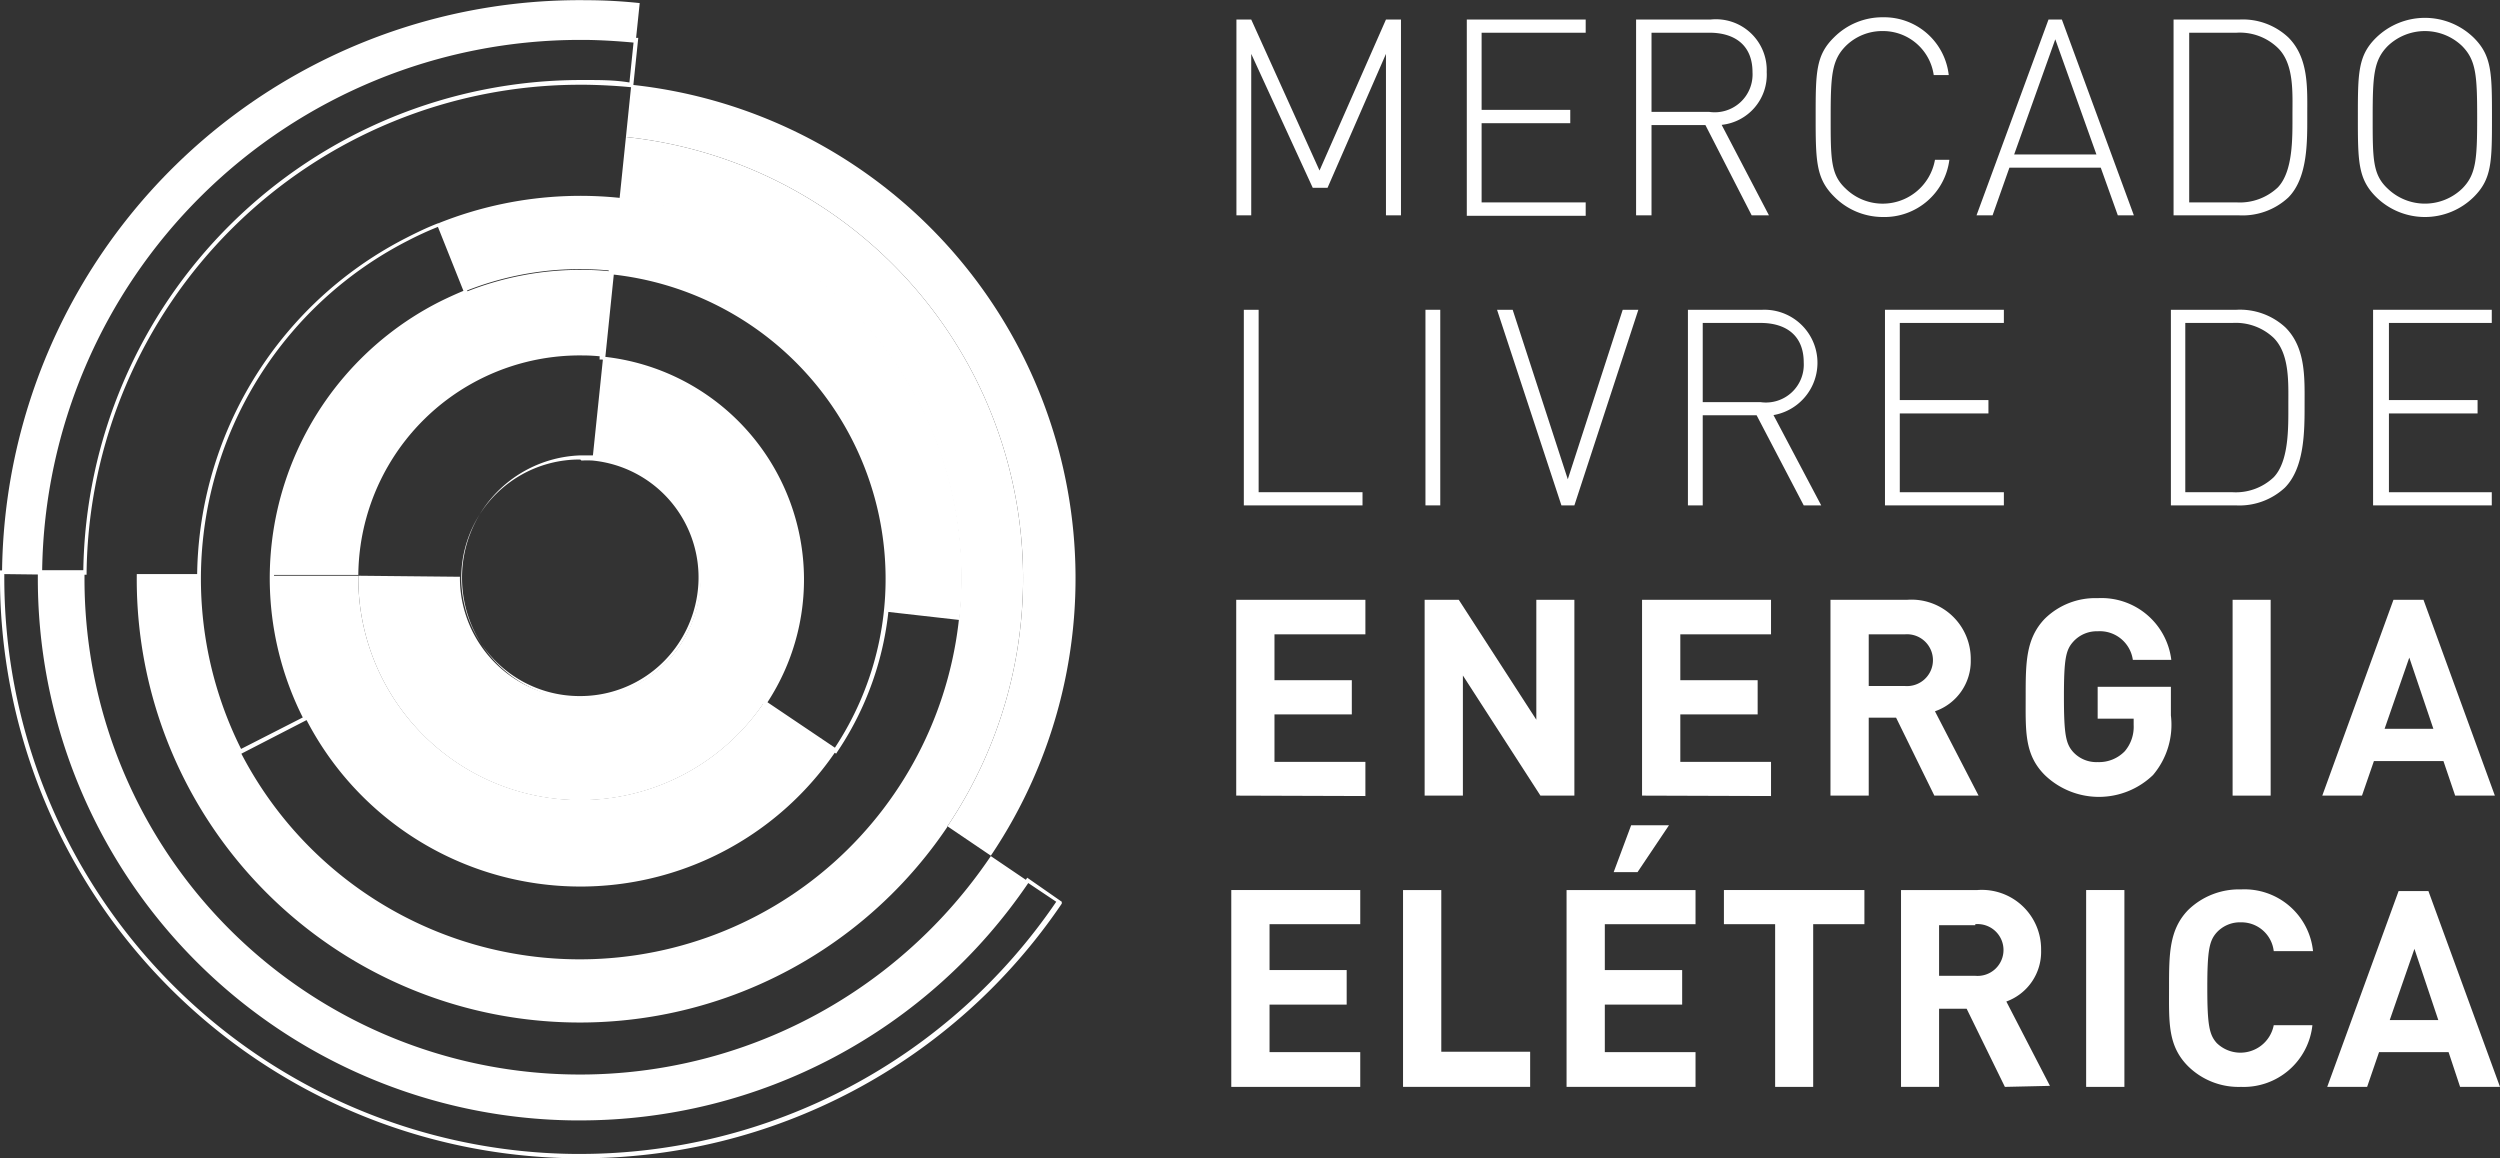
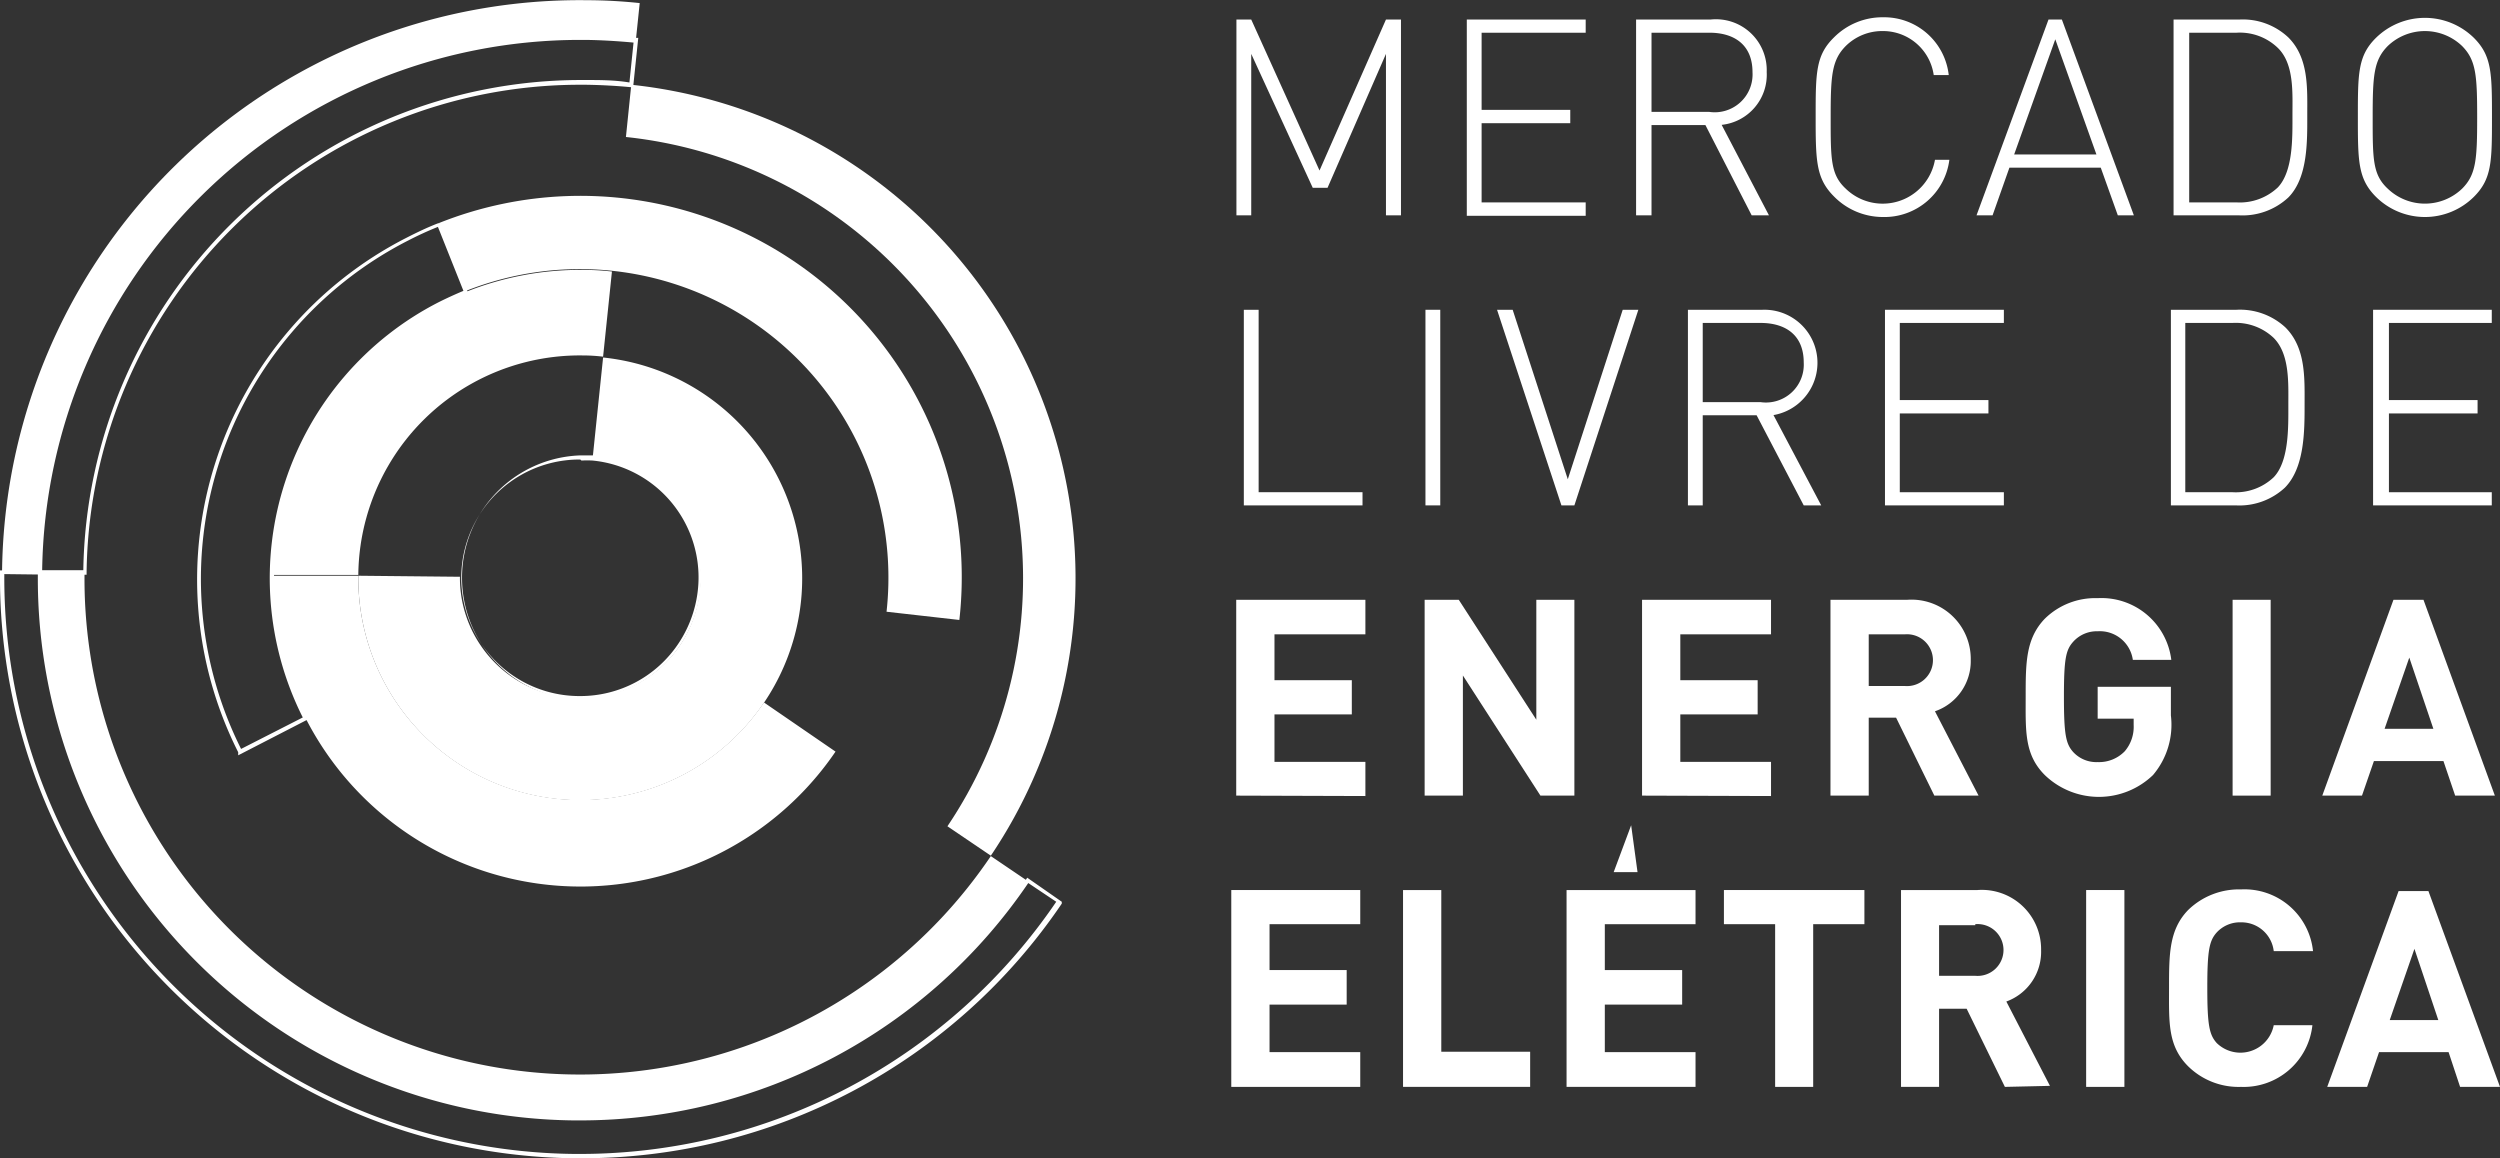
<svg xmlns="http://www.w3.org/2000/svg" id="Camada_1" data-name="Camada 1" viewBox="0 0 121.54 56.3">
  <rect x="0" y="0" width="121.54" height="56.3" fill="#333333" stroke="none" />
  <defs>
    <style>.cls-1{fill:#fff;}</style>
  </defs>
  <title>logo-nav</title>
  <path class="cls-1" d="M67.84,6.78,65,13.29h-.72L61.29,6.78v7.85h-.72V5.11h.72l3.32,7.34,3.23-7.34h.73v9.52h-.73Z" transform="translate(-0.46 -4.16)" />
  <path class="cls-1" d="M71.77,5.11h5.78v.64H72.49V9.5H76.8v.65H72.49V14h5.06v.65H71.77Z" transform="translate(-0.46 -4.16)" />
  <path class="cls-1" d="M83.37,10.24H80.75v4.39H80V5.11h3.62a2.47,2.47,0,0,1,2.73,2.55,2.45,2.45,0,0,1-2.19,2.57l2.3,4.4h-.84Zm.19-4.49H80.75V9.6h2.81a1.84,1.84,0,0,0,2.1-1.93C85.66,6.35,84.79,5.75,83.56,5.75Z" transform="translate(-0.46 -4.16)" />
  <path class="cls-1" d="M92,14.71a3.33,3.33,0,0,1-2.38-1c-.87-.87-.89-1.72-.89-3.86s0-3,.89-3.87A3.32,3.32,0,0,1,92,5,3.16,3.16,0,0,1,95.2,7.81h-.73A2.49,2.49,0,0,0,92,5.67a2.52,2.52,0,0,0-1.81.73c-.68.69-.73,1.44-.73,3.47s0,2.78.73,3.46a2.58,2.58,0,0,0,4.34-1.4h.7A3.18,3.18,0,0,1,92,14.71Z" transform="translate(-0.46 -4.16)" />
  <path class="cls-1" d="M102.59,12.31H98.15l-.82,2.32h-.78l3.5-9.52h.65l3.5,9.52h-.78Zm-4.21-.64h4l-2-5.6Z" transform="translate(-0.46 -4.16)" />
  <path class="cls-1" d="M111.71,13.76a3.27,3.27,0,0,1-2.38.87h-3.2V5.11h3.2a3.23,3.23,0,0,1,2.38.87c1,1,.92,2.47.92,3.75S112.67,12.79,111.71,13.76Zm-.51-7.27a2.66,2.66,0,0,0-2-.74h-2.31V14h2.31a2.69,2.69,0,0,0,2-.73c.75-.79.71-2.45.71-3.52S112,7.27,111.2,6.49Z" transform="translate(-0.46 -4.16)" />
  <path class="cls-1" d="M120.73,13.73a3.38,3.38,0,0,1-4.76,0c-.87-.87-.88-1.72-.88-3.86s0-3,.88-3.87a3.4,3.4,0,0,1,4.76,0c.87.87.88,1.71.88,3.87S121.6,12.86,120.73,13.73Zm-.57-7.33a2.61,2.61,0,0,0-3.62,0c-.68.69-.73,1.44-.73,3.47s0,2.78.73,3.46a2.61,2.61,0,0,0,3.62,0c.68-.68.73-1.43.73-3.46S120.84,7.09,120.16,6.4Z" transform="translate(-0.46 -4.16)" />
  <path class="cls-1" d="M60.93,19.22h.72v8.87H66.7v.64H60.93Z" transform="translate(-0.46 -4.16)" />
  <path class="cls-1" d="M69.76,19.22h.72v9.51h-.72Z" transform="translate(-0.46 -4.16)" />
  <path class="cls-1" d="M76.37,28.73l-3.13-9.51H74l2.68,8.24,2.67-8.24h.76L77,28.73Z" transform="translate(-0.46 -4.16)" />
  <path class="cls-1" d="M85.86,24.35H83.24v4.38h-.72V19.22h3.62a2.58,2.58,0,0,1,.54,5.12L89,28.73h-.85Zm.19-4.49H83.24v3.85h2.81a1.84,1.84,0,0,0,2.1-1.93C88.15,20.46,87.28,19.86,86.05,19.86Z" transform="translate(-0.46 -4.16)" />
  <path class="cls-1" d="M92.1,19.22h5.78v.64H92.82v3.75h4.31v.65H92.82v3.83h5.06v.64H92.1Z" transform="translate(-0.46 -4.16)" />
  <path class="cls-1" d="M111.54,27.87a3.25,3.25,0,0,1-2.38.86H106V19.22h3.19a3.25,3.25,0,0,1,2.38.86c1,1,.93,2.48.93,3.76S112.5,26.9,111.54,27.87ZM111,20.59a2.68,2.68,0,0,0-2-.73h-2.3v8.23H109a2.68,2.68,0,0,0,2-.73c.75-.79.71-2.45.71-3.52S111.78,21.38,111,20.59Z" transform="translate(-0.46 -4.16)" />
  <path class="cls-1" d="M115.83,19.22h5.77v.64h-5v3.75h4.31v.65h-4.31v3.83h5v.64h-5.77Z" transform="translate(-0.46 -4.16)" />
  <path class="cls-1" d="M60.56,42.84V33.32h6.28V35H62.42v2.23h3.76v1.66H62.42v2.31h4.42v1.66Z" transform="translate(-0.46 -4.16)" />
  <path class="cls-1" d="M75.35,42.84,71.58,37v5.84H69.72V33.32h1.66l3.77,5.83V33.32H77v9.52Z" transform="translate(-0.46 -4.16)" />
  <path class="cls-1" d="M80.29,42.84V33.32h6.27V35H82.15v2.23h3.76v1.66H82.15v2.31h4.41v1.66Z" transform="translate(-0.46 -4.16)" />
  <path class="cls-1" d="M94.5,42.84l-1.86-3.79H91.31v3.79H89.45V33.32h3.73a2.88,2.88,0,0,1,3.09,2.92,2.58,2.58,0,0,1-1.74,2.5l2.12,4.1ZM93.06,35H91.31v2.51h1.75a1.26,1.26,0,1,0,0-2.51Z" transform="translate(-0.46 -4.16)" />
  <path class="cls-1" d="M105.13,41.84a3.79,3.79,0,0,1-5.26,0c-1-1-.93-2.15-.93-3.8s0-2.83.93-3.8a3.5,3.5,0,0,1,2.57-1,3.42,3.42,0,0,1,3.58,3h-1.87a1.62,1.62,0,0,0-1.71-1.39,1.54,1.54,0,0,0-1.19.51c-.36.4-.45.84-.45,2.67s.09,2.29.45,2.69a1.53,1.53,0,0,0,1.19.49,1.74,1.74,0,0,0,1.32-.53,1.83,1.83,0,0,0,.43-1.27V39.1h-1.75V37.55H106v1.39A3.78,3.78,0,0,1,105.13,41.84Z" transform="translate(-0.46 -4.16)" />
  <path class="cls-1" d="M109,42.84V33.32h1.85v9.52Z" transform="translate(-0.46 -4.16)" />
  <path class="cls-1" d="M119.82,42.84l-.57-1.68h-3.38l-.58,1.68h-1.93l3.46-9.52h1.46l3.47,9.52Zm-2.23-6.71-1.2,3.46h2.37Z" transform="translate(-0.46 -4.16)" />
  <path class="cls-1" d="M60.32,57V47.43h6.27v1.66H62.18v2.23h3.75V53H62.18v2.31h4.41V57Z" transform="translate(-0.46 -4.16)" />
  <path class="cls-1" d="M68.67,57V47.43h1.86v7.86h4.32V57Z" transform="translate(-0.46 -4.16)" />
-   <path class="cls-1" d="M76.62,57V47.43h6.27v1.66H78.48v2.23h3.76V53H78.48v2.31h4.41V57Zm3.45-10.44H78.91l.85-2.28H81.6Z" transform="translate(-0.46 -4.16)" />
+   <path class="cls-1" d="M76.62,57V47.43h6.27v1.66H78.48v2.23h3.76V53H78.48v2.31h4.41V57Zm3.45-10.44H78.91l.85-2.28Z" transform="translate(-0.46 -4.16)" />
  <path class="cls-1" d="M88.61,49.09V57H86.76V49.09H84.27V47.43H91.1v1.66Z" transform="translate(-0.46 -4.16)" />
  <path class="cls-1" d="M97.93,57l-1.86-3.8H94.73V57H92.88V47.43H96.6a2.88,2.88,0,0,1,3.09,2.92A2.57,2.57,0,0,1,98,52.85l2.12,4.1Zm-1.44-7.86H94.73V51.6h1.76a1.26,1.26,0,1,0,0-2.51Z" transform="translate(-0.46 -4.16)" />
  <path class="cls-1" d="M101.88,57V47.43h1.86V57Z" transform="translate(-0.46 -4.16)" />
  <path class="cls-1" d="M109.41,57a3.5,3.5,0,0,1-2.57-1c-1-1-.93-2.15-.93-3.8s0-2.84.93-3.8a3.54,3.54,0,0,1,2.57-1,3.35,3.35,0,0,1,3.5,3H111A1.58,1.58,0,0,0,109.42,49a1.54,1.54,0,0,0-1.19.49c-.36.4-.46.86-.46,2.69s.1,2.29.46,2.69A1.65,1.65,0,0,0,111,54h1.88A3.36,3.36,0,0,1,109.41,57Z" transform="translate(-0.46 -4.16)" />
  <path class="cls-1" d="M120.06,57l-.56-1.69h-3.38L115.54,57H113.6l3.47-9.52h1.45L122,57Zm-2.22-6.71-1.2,3.46H119Z" transform="translate(-0.46 -4.16)" />
  <path class="cls-1" d="M21.81,15l1.31,3.3a15,15,0,0,1,20.44,15.6l3.54.4A18.54,18.54,0,0,0,21.81,15Z" transform="translate(-0.46 -4.16)" />
  <path class="cls-1" d="M28.55,43.05a10.79,10.79,0,0,1-10.67-10.9l-4.2,0a15,15,0,0,0,27.4,8.55L37.6,38.31A10.78,10.78,0,0,1,28.55,43.05Z" transform="translate(-0.46 -4.16)" />
-   <path class="cls-1" d="M41.11,40.8l-3.65-2.47,0-.08a10.69,10.69,0,0,0-7.74-16.61h-.11v-.11l.45-4.27h.1a15.1,15.1,0,0,1,11,23.46Zm-3.37-2.52,3.31,2.23a14.89,14.89,0,0,0-10.75-23l-.41,4a10.9,10.9,0,0,1,7.85,16.84Z" transform="translate(-0.46 -4.16)" />
  <path class="cls-1" d="M50.43,47l-1.8-1.22A24.09,24.09,0,0,1,4.57,32L2.4,32a26.28,26.28,0,0,0,48,15Z" transform="translate(-0.46 -4.16)" />
  <path class="cls-1" d="M31.15,8.28l-.26,2.54A21.58,21.58,0,0,1,46.52,44.33l2.11,1.43A24.13,24.13,0,0,0,31.15,8.28Z" transform="translate(-0.46 -4.16)" />
  <path class="cls-1" d="M33.51,35.54A5.85,5.85,0,0,1,22.82,32.2l-4.94-.05a10.79,10.79,0,1,0,11.9-10.61l-.51,4.91a5.85,5.85,0,0,1,4.24,9.09Z" transform="translate(-0.46 -4.16)" />
  <path class="cls-1" d="M28.67,60.47h-.3A28.23,28.23,0,0,1,.46,32v-.11l1.84,0a26.34,26.34,0,0,1,26.36-26h.28A24.25,24.25,0,0,1,31.38,6h.11L31.24,8.4l-.1,0c-.73-.07-1.48-.11-2.22-.12h-.26A24,24,0,0,0,4.67,32v.1l-2.16,0A26.14,26.14,0,0,0,28.39,58.42h.28a26.15,26.15,0,0,0,21.67-11.5l.06-.09L52.08,48l0,.09A28.17,28.17,0,0,1,28.67,60.47Zm-28-28.4a28,28,0,0,0,27.7,28.19h.3A28,28,0,0,0,51.81,48l-1.36-.91A26.33,26.33,0,0,1,28.67,58.63h-.28A26.34,26.34,0,0,1,2.3,32.09Zm1.84-.19,2,0A24.21,24.21,0,0,1,28.66,8.05h.26c.71,0,1.43,0,2.14.12l.2-1.94c-.76-.07-1.54-.12-2.32-.13h-.28A26.16,26.16,0,0,0,2.51,31.88Zm9.53,9v-.15a18.65,18.65,0,0,1,8.16-25c.51-.26,1-.5,1.57-.72l.1,0,1.39,3.5-.1,0q-.6.24-1.26.57a14.85,14.85,0,0,0-6.49,20l.05.09-.1,0Zm9.71-25.69c-.5.2-1,.43-1.46.67a18.47,18.47,0,0,0-8.11,24.71l3-1.53a15.07,15.07,0,0,1,6.63-20.2c.4-.2.8-.38,1.18-.54Zm6.92,23H28.6a5.95,5.95,0,0,1,.06-11.89h.07l.55,0a5.95,5.95,0,0,1-.61,11.86Zm0-11.69A5.74,5.74,0,0,0,28.6,38h.07a5.73,5.73,0,0,0,4.75-2.52,5.81,5.81,0,0,0,1-3.16,5.71,5.71,0,0,0-5.15-5.77,5,5,0,0,0-.54,0Z" transform="translate(-0.46 -4.16)" />
-   <path class="cls-1" d="M46.52,44.33A21.58,21.58,0,0,0,30.89,10.82l-.31,3A18.54,18.54,0,1,1,10.11,32.07l-3,0a21.54,21.54,0,0,0,39.4,12.3Z" transform="translate(-0.46 -4.16)" />
  <path class="cls-1" d="M30.21,17.36a12.81,12.81,0,0,0-1.39-.08A15,15,0,0,0,13.68,32.11l4.2,0a10.77,10.77,0,0,1,10.9-10.67,8.39,8.39,0,0,1,1,.06Z" transform="translate(-0.46 -4.16)" />
  <path class="cls-1" d="M28.94,6c.82,0,1.63.06,2.43.14l.19-1.83h0A24.87,24.87,0,0,0,29,4.17,28.09,28.09,0,0,0,.56,32L2.4,32A26.25,26.25,0,0,1,28.94,6Z" transform="translate(-0.46 -4.16)" />
</svg>